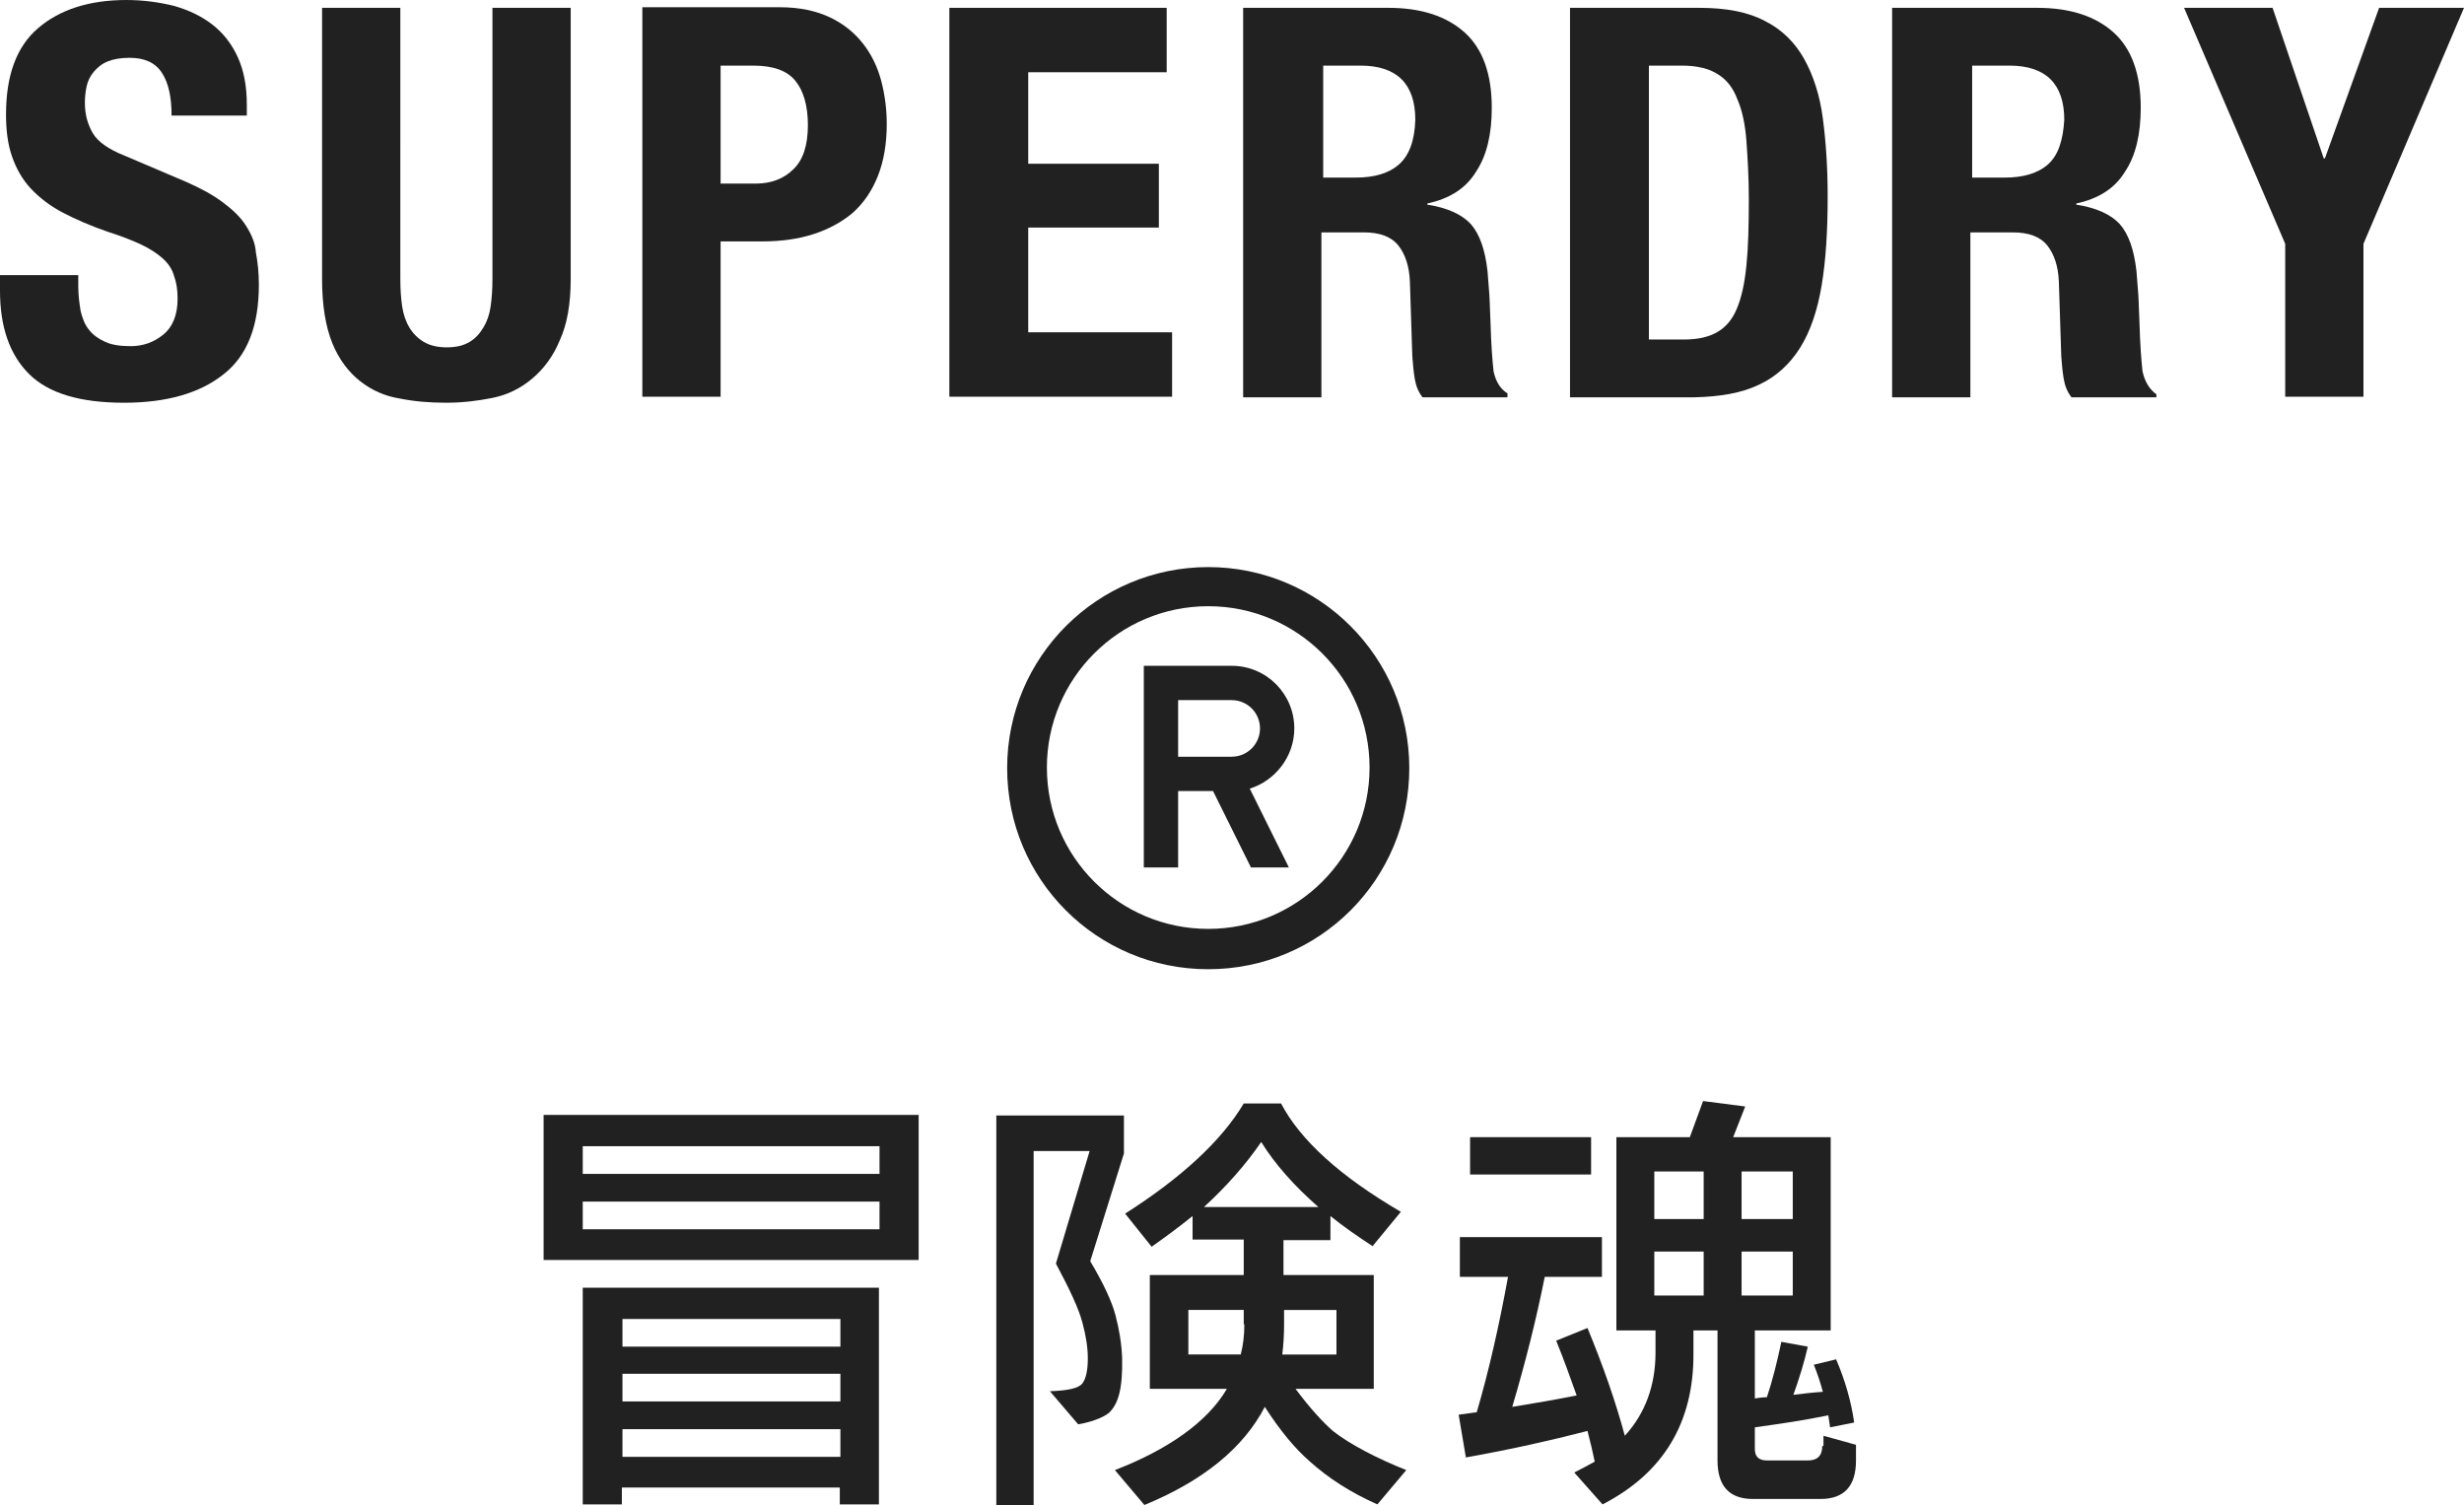
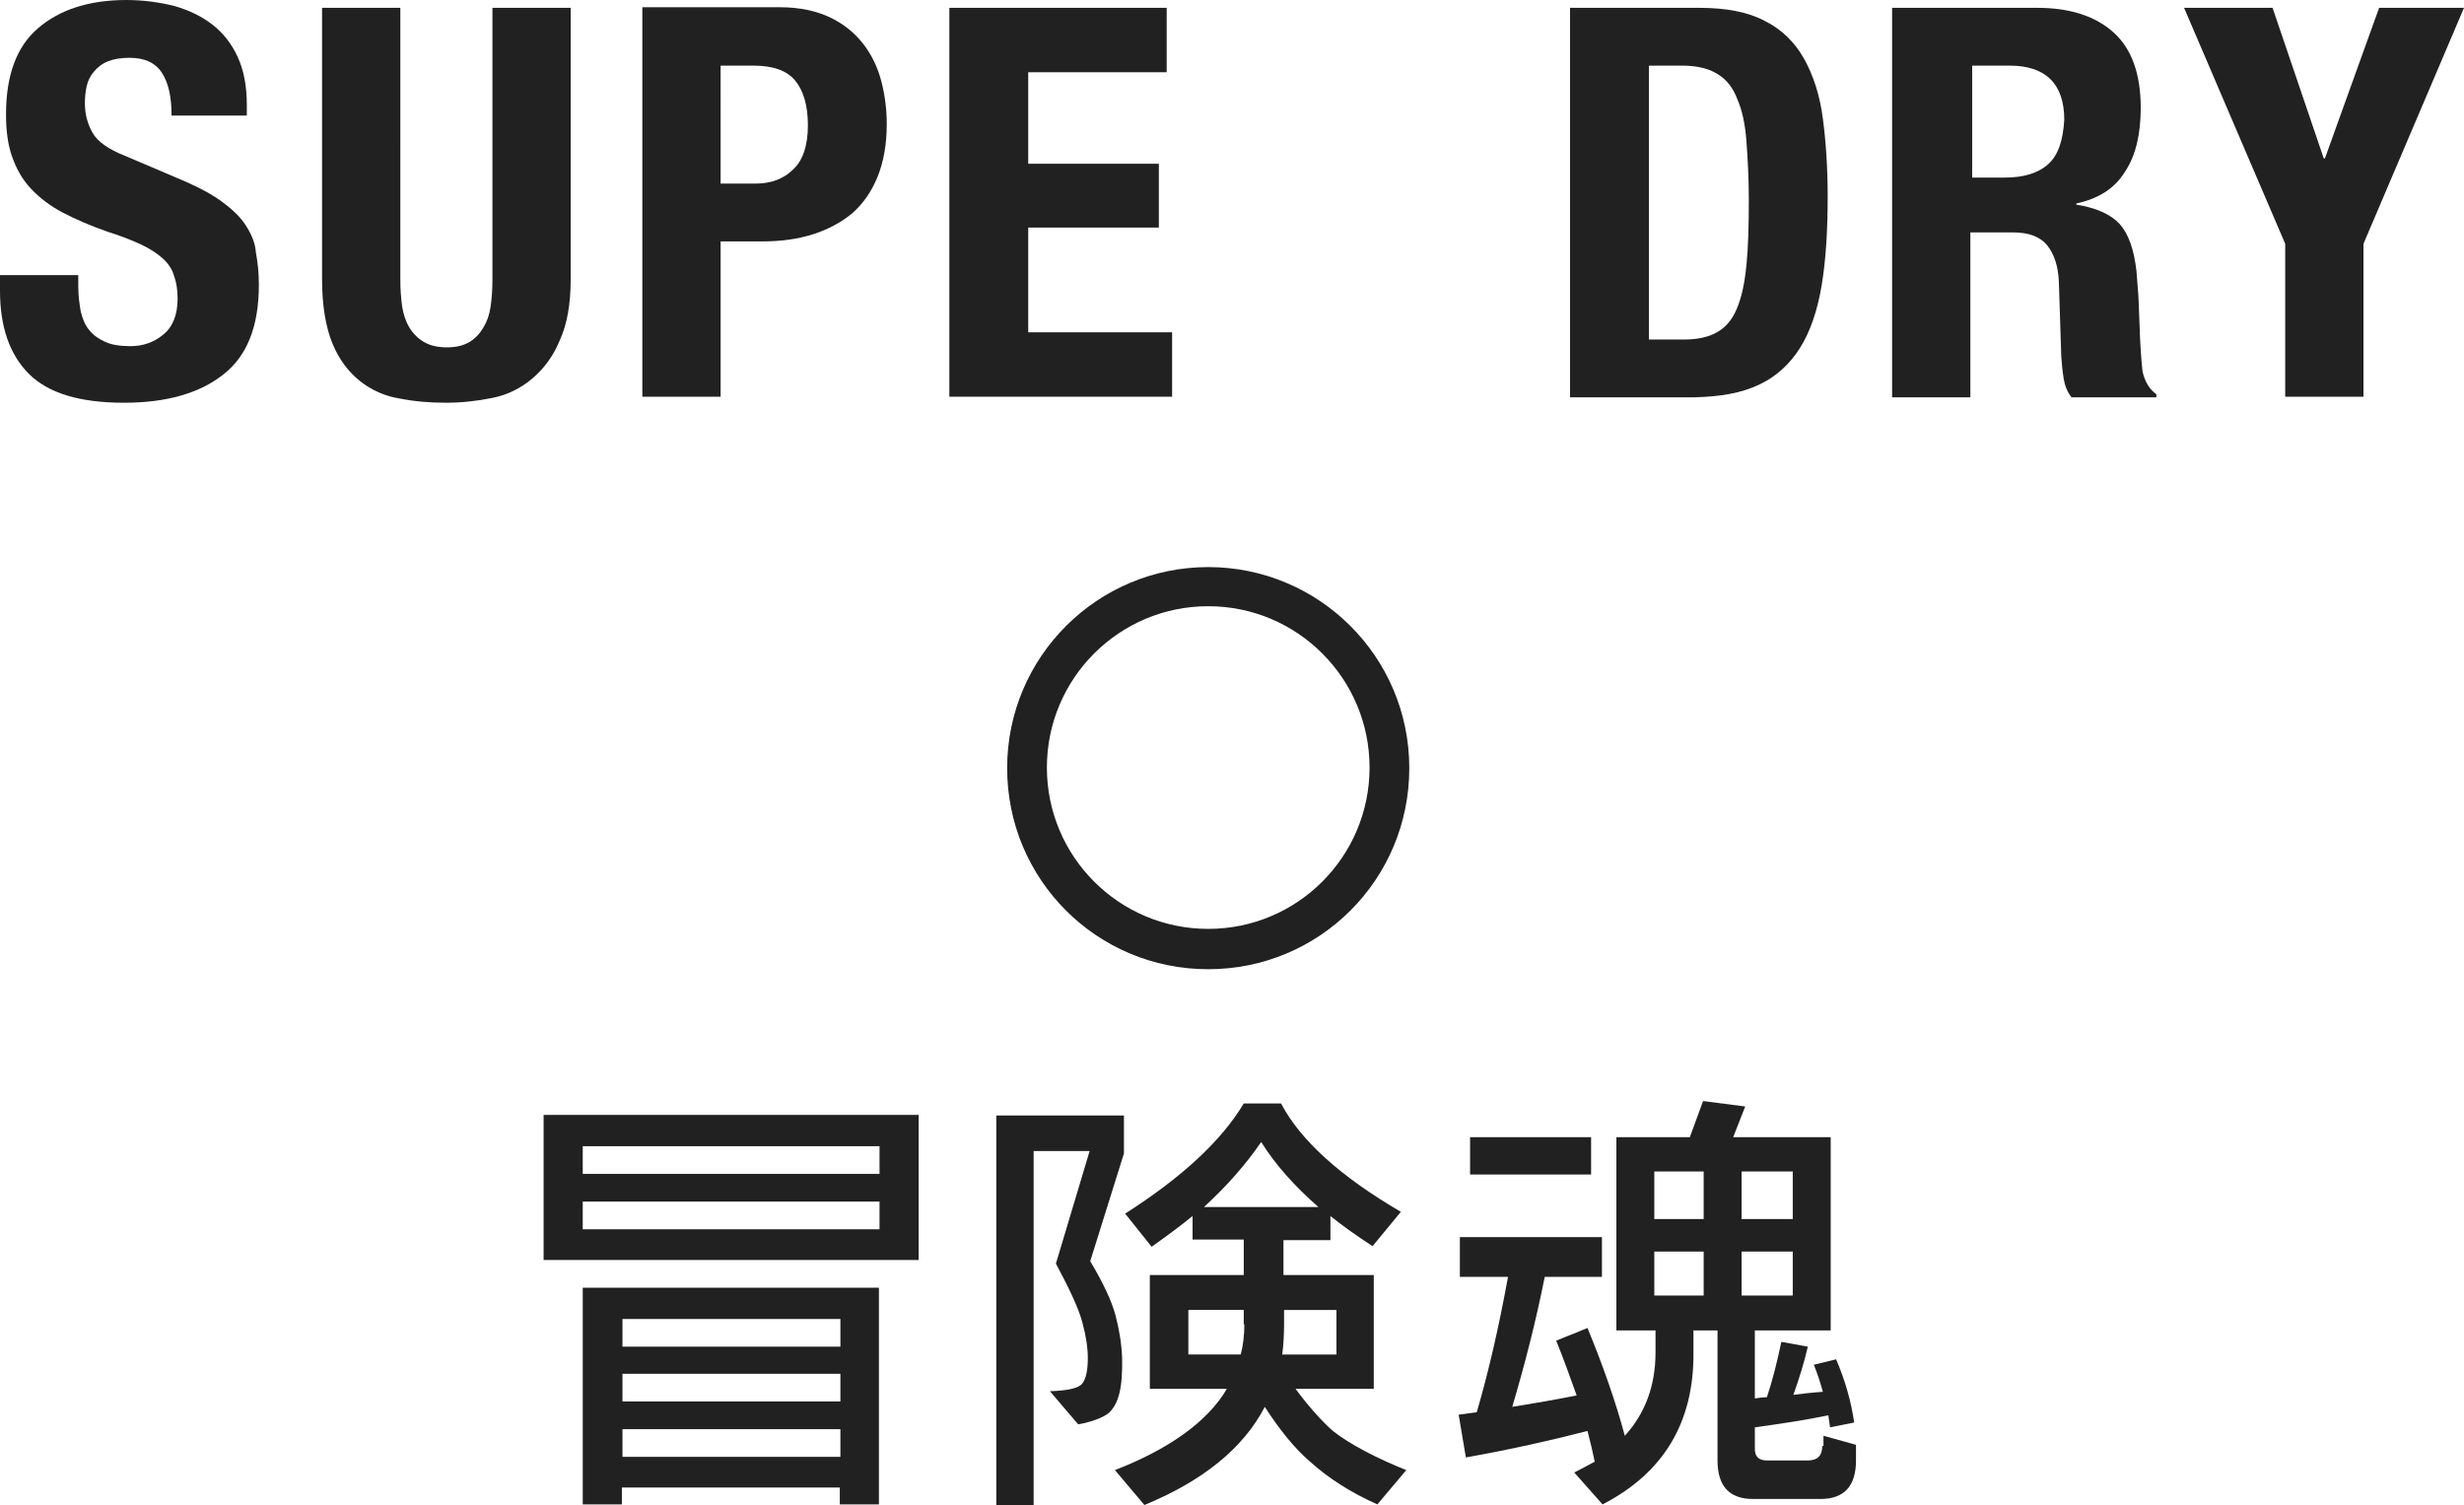
<svg xmlns="http://www.w3.org/2000/svg" id="Ebene_1" version="1.1" viewBox="0 0 1024 625.458">
  <defs>
    <style>
      .st0 {
        fill: #212121;
      }
    </style>
  </defs>
  <path class="st0" d="M502.118,235.673c-46.034,0-83.561,37.277-83.561,83.561s37.277,83.561,83.561,83.561,83.561-37.277,83.561-83.561-37.527-83.561-83.561-83.561ZM502.118,386.033c-37.027,0-67.049-30.022-67.049-67.049s30.022-67.049,67.049-67.049,67.049,30.022,67.049,67.049c0,37.027-30.022,67.049-67.049,67.049Z" />
-   <path class="st0" d="M537.894,302.722c0-14.26-11.508-26.019-26.019-26.019h-36.527v83.811h14.26v-31.773h14.511l15.762,31.773h15.762l-16.262-32.774c10.508-3.252,18.514-13.26,18.514-25.018ZM511.875,314.48h-22.266v-23.517h22.266c6.505,0,11.759,5.254,11.759,11.759s-5.254,11.759-11.759,11.759Z" />
  <path class="st0" d="M102.075,93.569c-2.252-3.503-5.504-6.505-9.507-9.507-4.003-3.002-9.007-5.754-15.261-8.506l-25.269-10.758c-7.005-2.752-11.508-6.004-13.51-9.507s-3.252-7.505-3.252-12.509c0-2.502.25-4.753.751-7.005.5-2.252,1.501-4.253,3.002-6.004,1.501-1.751,3.252-3.252,5.754-4.253s5.504-1.501,9.007-1.501c6.255,0,10.758,2.001,13.51,6.255s4.003,10.007,4.003,17.763h31.273v-4.503c0-7.756-1.251-14.26-3.753-19.764s-6.004-10.007-10.508-13.51c-4.503-3.503-9.757-6.004-15.762-7.756-6.004-1.501-12.759-2.502-20.015-2.502-15.511,0-27.77,4.003-36.777,11.759C6.755,19.514,2.502,31.523,2.502,47.535c0,6.755.751,12.509,2.502,17.513s4.253,9.507,7.756,13.26c3.503,3.753,8.006,7.255,13.26,10.007s11.508,5.504,18.764,8.006c5.504,1.751,10.007,3.503,13.76,5.254,3.753,1.751,6.755,3.753,9.007,5.754s4.003,4.503,4.753,7.255c1.001,2.752,1.501,5.754,1.501,9.507,0,6.755-2.001,11.759-6.004,15.011s-8.506,4.753-13.51,4.753c-4.253,0-7.756-.5-10.508-1.751-2.752-1.251-5.004-2.752-6.755-5.004-1.751-2.001-2.752-4.753-3.503-7.756-.5-3.002-1.001-6.505-1.001-10.258v-4.753H0v6.505c0,15.011,4.003,26.519,12.009,34.525s21.015,12.009,39.529,12.009c17.763,0,31.523-4.003,41.28-11.759,10.007-7.756,14.761-20.265,14.761-37.277,0-5.004-.5-9.507-1.251-13.51-.25-4.003-2.001-7.756-4.253-11.258Z" />
  <path class="st0" d="M237.174,116.085V3.252h-32.524v112.833c0,4.003-.25,7.756-.751,11.258-.5,3.503-1.501,6.255-3.002,8.756s-3.252,4.503-5.754,6.004c-2.502,1.501-5.504,2.252-9.507,2.252-3.753,0-7.005-.751-9.507-2.252-2.502-1.501-4.503-3.503-6.004-6.004s-2.502-5.504-3.002-8.756c-.5-3.503-.751-7.255-.751-11.258V3.252h-32.524v112.833c0,10.758,1.501,19.764,4.253,26.519s6.755,12.009,11.508,15.762c4.753,3.753,10.258,6.255,16.512,7.255,6.255,1.251,12.509,1.751,19.264,1.751s13.01-.751,19.264-2.001c6.255-1.251,11.759-4.003,16.512-8.006,4.753-4.003,8.756-9.257,11.508-16.012,3.002-6.505,4.503-15.011,4.503-25.268Z" />
  <path class="st0" d="M299.469,100.323h17.513c7.756,0,14.761-1.001,21.015-3.002s11.759-5.004,16.262-8.756c4.503-4.003,8.006-9.007,10.508-15.261s3.753-13.51,3.753-21.766c0-6.004-.751-12.009-2.252-17.763-1.501-5.754-4.003-11.008-7.505-15.511s-8.006-8.256-13.76-11.008-12.759-4.253-21.015-4.253h-57.042v161.869h32.524v-64.547ZM299.469,27.27h13.51c8.256,0,14.01,2.001,17.513,6.255s5.254,10.508,5.254,18.514c0,8.256-2.001,14.511-6.004,18.263-4.003,4.003-9.257,6.004-15.762,6.004h-14.511V27.27Z" />
  <polygon class="st0" points="487.107 138.101 427.313 138.101 427.313 94.569 481.603 94.569 481.603 68.05 427.313 68.05 427.313 30.022 484.855 30.022 484.855 3.252 394.539 3.252 394.539 164.871 487.107 164.871 487.107 138.101" />
-   <path class="st0" d="M626.709,163.62c-3.002-1.751-5.004-4.753-6.004-9.257-.5-4.503-1.001-11.008-1.251-19.764-.25-4.503-.25-8.256-.5-12.009-.25-3.503-.5-6.755-.751-9.757-1.001-9.007-3.252-15.511-7.005-19.764-3.753-4.003-9.757-6.755-18.013-8.006v-.5c9.257-2.001,16.012-6.255,20.265-13.26,4.503-6.755,6.505-15.762,6.505-26.519,0-14.01-3.753-24.518-11.258-31.273-7.505-6.755-18.013-10.258-31.773-10.258h-60.294v161.869h32.524v-68.55h17.513c6.755,0,11.508,1.751,14.511,5.504,2.752,3.503,4.503,8.506,4.753,15.011l1.001,31.023c.25,3.252.5,6.255,1.001,9.257.5,3.002,1.501,5.504,3.252,7.756h35.276v-1.501h.25ZM581.426,68.3c-4.253,3.753-10.258,5.504-18.013,5.504h-13.51V27.27h15.511c15.011,0,22.767,7.505,22.767,22.516-.25,8.506-2.502,14.761-6.755,18.514Z" />
  <path class="st0" d="M731.035,159.867c7.005-3.252,12.759-8.506,17.012-15.261,4.253-6.755,7.255-15.511,9.007-26.019s2.502-22.767,2.502-37.027c0-12.009-.751-22.767-2.001-32.274-1.251-9.757-4.003-18.013-7.756-24.768-3.753-6.755-9.257-12.259-16.262-15.762-7.005-3.753-16.012-5.504-27.52-5.504h-53.539v161.869h51.538c10.758-.25,19.764-1.751,27.02-5.254ZM685.252,140.853V27.27h13.76c6.255,0,11.258,1.251,14.761,3.503,3.753,2.252,6.505,5.754,8.256,10.508,2.001,4.503,3.252,10.508,3.753,17.263.5,7.005,1.001,15.011,1.001,24.268,0,11.008-.25,20.265-1.001,27.52-.751,7.505-2.001,13.26-4.003,18.013s-4.753,7.756-8.256,9.757c-3.503,2.001-8.006,3.002-13.76,3.002h-14.511v-.25Z" />
  <path class="st0" d="M890.402,154.363c-.5-4.503-1.001-11.008-1.251-19.764-.25-4.503-.25-8.256-.5-12.009-.25-3.503-.5-6.755-.751-9.757-1.001-9.007-3.252-15.511-7.005-19.764-3.753-4.003-9.757-6.755-18.013-8.006v-.5c9.257-2.001,16.012-6.255,20.265-13.26,4.503-6.755,6.505-15.762,6.505-26.519,0-14.01-3.753-24.518-11.258-31.273-7.505-6.755-18.013-10.258-31.773-10.258h-60.294v161.869h32.524v-68.55h17.513c6.755,0,11.508,1.751,14.511,5.504,2.752,3.503,4.503,8.506,4.753,15.011l1.001,31.023c.25,3.252.5,6.255,1.001,9.257.5,3.002,1.501,5.504,3.252,7.756h35.276v-1.251c-2.752-2.001-4.753-5.004-5.754-9.507ZM851.123,68.3c-4.253,3.753-10.258,5.504-18.013,5.504h-13.51V27.27h15.511c15.011,0,22.767,7.505,22.767,22.516-.5,8.506-2.502,14.761-6.755,18.514Z" />
  <polygon class="st0" points="988.724 3.252 966.208 65.798 965.707 65.798 944.442 3.252 907.665 3.252 949.696 101.324 949.696 164.871 982.219 164.871 982.219 101.324 1024 3.252 988.724 3.252" />
  <path class="st0" d="M757.305,600.94c0,4.003-2.001,6.004-6.004,6.004h-17.012c-3.252,0-5.004-1.501-5.004-4.753v-9.007c10.758-1.501,21.015-3.002,30.522-5.004.25,1.751.5,3.503.751,5.004l10.007-2.001c-1.251-8.756-3.753-17.513-7.505-26.269l-9.257,2.252c1.501,3.753,2.752,7.505,3.753,11.258-4.003.25-8.256.751-12.259,1.251,2.502-7.005,4.503-13.51,6.004-20.015l-11.008-2.001c-1.751,8.506-3.753,16.262-6.004,23.017-1.751,0-3.252.25-5.004.5v-28.271h31.523v-80.309h-40.53l5.004-12.759-17.513-2.252-5.504,15.011h-30.522v80.309h16.262v9.257c0,13.51-4.253,25.269-12.759,34.525-3.753-14.01-9.007-29.021-15.511-44.783l-13.01,5.254c3.252,8.006,6.004,15.762,8.506,22.767-8.756,1.751-17.513,3.252-26.77,4.753,5.504-18.514,10.007-36.527,13.51-54.04h23.767v-16.512h-59.043v16.512h20.015c-3.753,20.515-8.006,39.279-13.01,56.291-2.502.25-5.004.751-7.505,1.001l3.002,17.763c18.263-3.252,35.026-7.005,50.537-11.008,1.251,4.753,2.252,9.007,3.002,12.759-2.752,1.501-5.504,3.002-8.506,4.503l11.759,13.26c25.269-13.01,38.028-34.025,37.778-63.046v-9.257h10.007v54.04c0,10.758,5.004,16.012,14.761,16.012h28.021c9.757,0,14.761-5.254,14.761-16.012v-6.505l-13.51-3.753v4.253h-.5ZM708.019,538.394h-20.515v-18.263h20.515v18.263ZM708.019,506.621h-20.515v-19.764h20.515v19.764ZM723.78,486.857h21.266v19.764h-21.266v-19.764ZM723.78,538.394v-18.263h21.266v18.263h-21.266Z" />
  <rect class="st0" x="610.947" y="472.596" width="50.287" height="15.511" />
  <path class="st0" d="M242.177,625.208h16.262v-7.005h90.566v7.005h16.262v-90.066h-123.09v90.066ZM258.69,548.151h90.566v11.508h-90.566v-11.508ZM258.69,570.918h90.566v11.508h-90.566v-11.508ZM258.69,593.935h90.566v11.508h-90.566v-11.508Z" />
  <path class="st0" d="M225.915,523.634h155.864v-60.294h-155.864v60.294ZM242.177,476.349h123.34v11.508h-123.34v-11.508ZM242.177,499.366h123.34v11.508h-123.34v-11.508Z" />
  <path class="st0" d="M538.394,577.173h32.524v-47.285h-37.527v-14.511h19.514v-10.007c5.254,4.253,11.008,8.256,17.513,12.509l11.759-14.26c-25.269-14.761-41.781-29.772-49.786-45.033h-15.511c-9.257,15.511-25.769,30.773-49.286,45.784l11.008,13.76c6.004-4.253,11.759-8.506,17.012-12.759v9.757h21.266v14.761h-39.029v47.285h32.023c-8.006,13.76-24.518,25.269-46.534,33.775l12.259,14.511c24.268-10.007,41.03-23.517,50.037-40.78,6.255,9.757,12.509,17.263,18.514,22.516,7.756,7.005,17.012,13.01,28.271,18.013l12.009-14.26c-12.009-4.753-23.517-10.758-30.522-16.262-4.503-4.003-9.757-9.757-15.511-17.513ZM517.129,550.403c0,4.503-.5,8.756-1.501,12.509h-21.766v-18.514h23.017v6.004h.25ZM500.366,501.617c9.257-8.506,17.263-17.513,23.767-27.02,5.754,9.257,13.76,18.263,23.767,27.02h-47.535ZM533.641,550.403v-6.004h21.766v18.514h-22.516c.5-4.003.751-8.256.751-12.509Z" />
  <path class="st0" d="M466.342,564.413c-.25-6.255-1.251-12.009-2.752-17.763s-5.004-13.26-10.508-22.516l14.01-44.783v-15.762h-53.039v161.869h15.511v-147.108h23.267l-14.01,46.784c5.754,10.758,9.507,18.764,11.008,24.518,1.501,5.504,2.252,10.508,2.252,14.761,0,5.004-.751,8.506-2.252,10.508-1.501,2.001-6.004,3.002-13.51,3.252l11.759,13.76c4.503-.751,10.007-2.502,12.759-4.753,4.003-3.753,5.754-10.257,5.504-22.767Z" />
</svg>